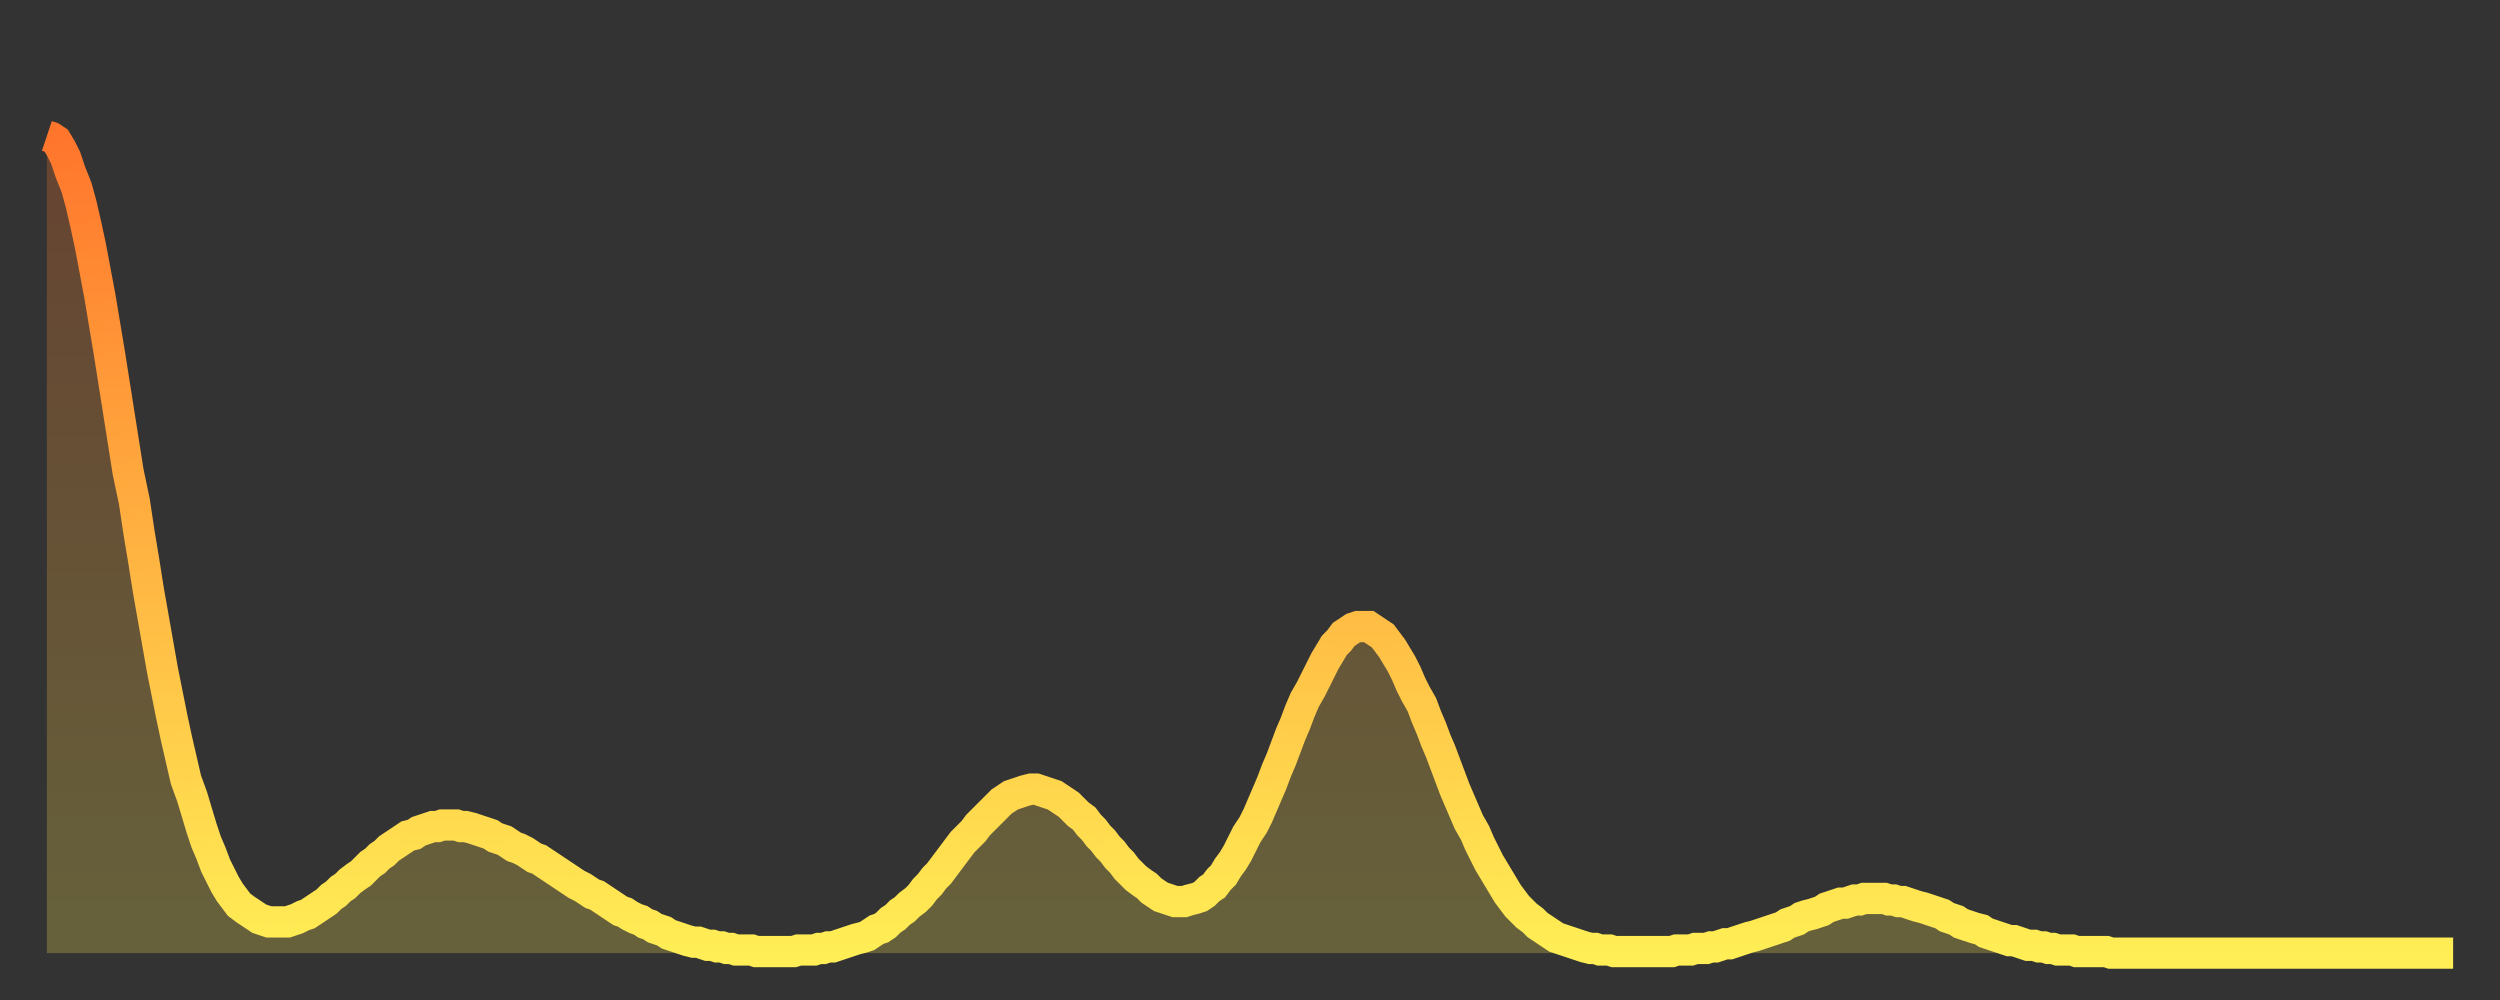
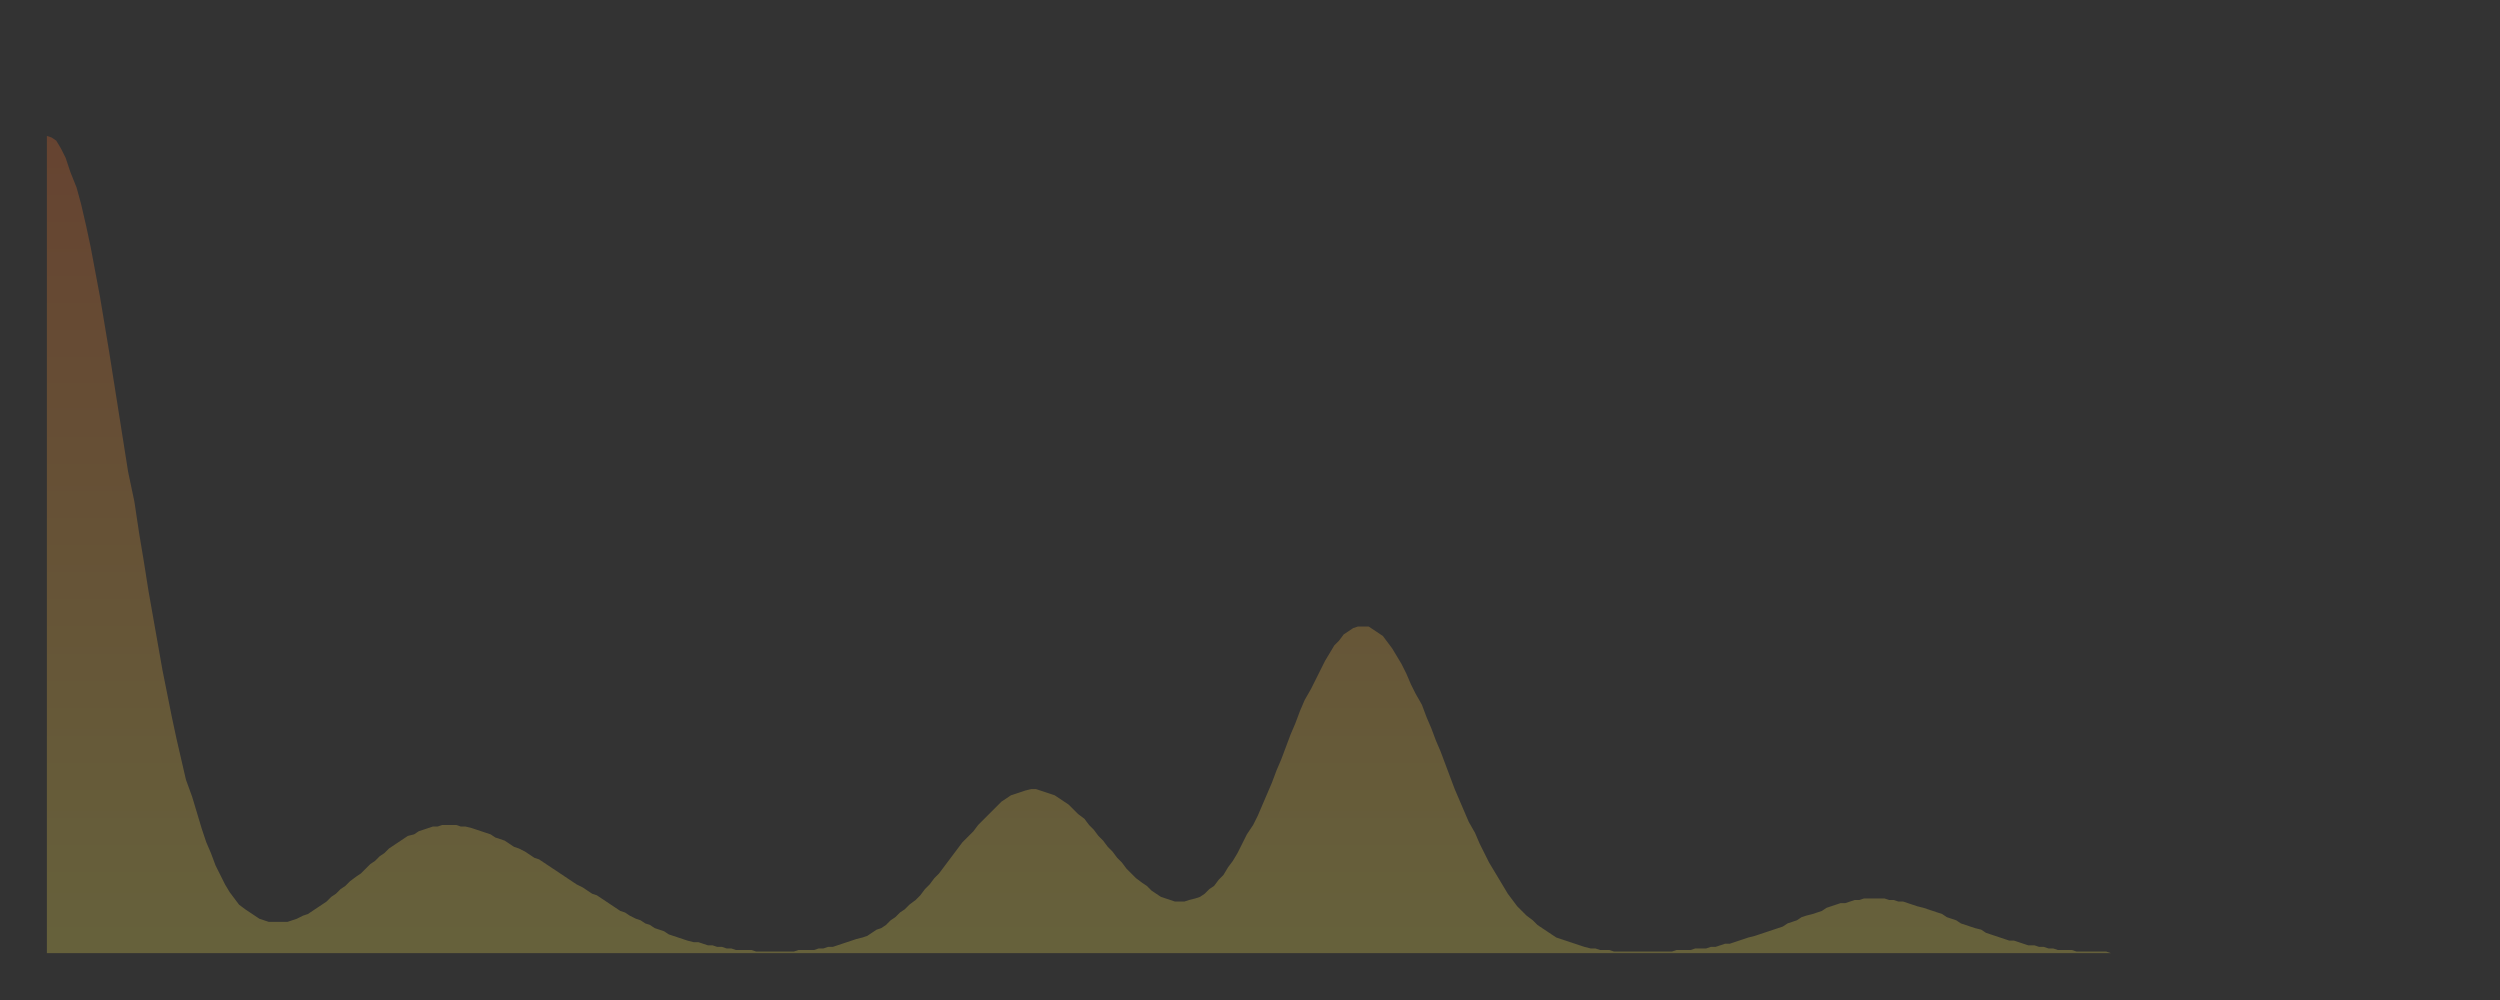
<svg xmlns="http://www.w3.org/2000/svg" baseProfile="full" height="64" version="1.1" width="160">
  <rect width="100%" height="100%" fill="#333333" stroke="none" />
  <defs>
    <linearGradient id="id2200546" x1="0" x2="0" y1="0" y2="1">
      <stop offset="0%" stop-color="#ff752c" />
      <stop offset="50%" stop-color="#ffb241" />
      <stop offset="100%" stop-color="#ffee55" />
    </linearGradient>
  </defs>
  <g transform="translate(3,3)">
    <g>
-       <path d="M 0.0 5.7 0.3 5.8 0.6 6.0 0.9 6.5 1.2 7.1 1.5 8.0 1.9 9.0 2.2 10.1 2.5 11.4 2.8 12.8 3.1 14.4 3.4 16.0 3.7 17.8 4.0 19.6 4.3 21.5 4.6 23.4 4.9 25.3 5.2 27.2 5.6 29.1 5.9 31.1 6.2 32.9 6.5 34.8 6.8 36.5 7.1 38.2 7.4 39.9 7.7 41.4 8.0 42.9 8.3 44.3 8.6 45.6 8.9 46.9 9.3 48.0 9.6 49.0 9.9 50.0 10.2 50.9 10.5 51.6 10.8 52.4 11.1 53.0 11.4 53.6 11.7 54.1 12.0 54.5 12.3 54.9 12.7 55.2 13.0 55.4 13.3 55.6 13.6 55.8 13.9 55.9 14.2 56.0 14.5 56.0 14.8 56.0 15.1 56.0 15.4 56.0 15.7 55.9 16.0 55.8 16.4 55.6 16.7 55.5 17.0 55.3 17.3 55.1 17.6 54.9 17.9 54.7 18.2 54.4 18.5 54.2 18.8 53.9 19.1 53.7 19.4 53.4 19.8 53.1 20.1 52.9 20.4 52.6 20.7 52.3 21.0 52.1 21.3 51.8 21.6 51.6 21.9 51.3 22.2 51.1 22.5 50.9 22.8 50.7 23.1 50.5 23.5 50.4 23.8 50.2 24.1 50.1 24.4 50.0 24.7 49.9 25.0 49.9 25.3 49.8 25.6 49.8 25.9 49.8 26.2 49.8 26.5 49.9 26.8 49.9 27.2 50.0 27.5 50.1 27.8 50.2 28.1 50.3 28.4 50.4 28.7 50.6 29.0 50.7 29.3 50.8 29.6 51.0 29.9 51.2 30.2 51.3 30.6 51.5 30.9 51.7 31.2 51.9 31.5 52.0 31.8 52.2 32.1 52.4 32.4 52.6 32.7 52.8 33.0 53.0 33.3 53.2 33.6 53.4 33.9 53.6 34.3 53.8 34.6 54.0 34.9 54.2 35.2 54.3 35.5 54.5 35.8 54.7 36.1 54.9 36.4 55.1 36.7 55.3 37.0 55.4 37.3 55.6 37.7 55.8 38.0 55.9 38.3 56.1 38.6 56.2 38.9 56.4 39.2 56.5 39.5 56.6 39.8 56.8 40.1 56.9 40.4 57.0 40.7 57.1 41.0 57.2 41.4 57.3 41.7 57.3 42.0 57.4 42.3 57.5 42.6 57.5 42.9 57.6 43.2 57.6 43.5 57.7 43.8 57.7 44.1 57.8 44.4 57.8 44.7 57.8 45.1 57.8 45.4 57.9 45.7 57.9 46.0 57.9 46.3 57.9 46.6 57.9 46.9 57.9 47.2 57.9 47.5 57.9 47.8 57.9 48.1 57.8 48.5 57.8 48.8 57.8 49.1 57.8 49.4 57.7 49.7 57.7 50.0 57.6 50.3 57.6 50.6 57.5 50.9 57.4 51.2 57.3 51.5 57.2 51.8 57.1 52.2 57.0 52.5 56.9 52.8 56.7 53.1 56.5 53.4 56.4 53.7 56.2 54.0 55.9 54.3 55.7 54.6 55.4 54.9 55.2 55.2 54.9 55.6 54.6 55.9 54.3 56.2 53.9 56.5 53.6 56.8 53.2 57.1 52.9 57.4 52.5 57.7 52.1 58.0 51.7 58.3 51.3 58.6 50.9 58.9 50.6 59.3 50.2 59.6 49.8 59.9 49.5 60.2 49.2 60.5 48.9 60.8 48.6 61.1 48.3 61.4 48.1 61.7 47.9 62.0 47.8 62.3 47.7 62.6 47.6 63.0 47.5 63.3 47.5 63.6 47.6 63.9 47.7 64.2 47.8 64.5 47.9 64.8 48.1 65.1 48.3 65.4 48.5 65.7 48.8 66.0 49.1 66.4 49.4 66.7 49.8 67.0 50.1 67.3 50.5 67.6 50.8 67.9 51.2 68.2 51.5 68.5 51.9 68.8 52.2 69.1 52.6 69.4 52.9 69.7 53.2 70.1 53.5 70.4 53.7 70.7 54.0 71.0 54.2 71.3 54.4 71.6 54.5 71.9 54.6 72.2 54.7 72.5 54.7 72.8 54.7 73.1 54.6 73.5 54.5 73.8 54.4 74.1 54.2 74.4 53.9 74.7 53.7 75.0 53.3 75.3 53.0 75.6 52.5 75.9 52.1 76.2 51.6 76.5 51.0 76.8 50.4 77.2 49.8 77.5 49.2 77.8 48.5 78.1 47.8 78.4 47.1 78.7 46.3 79.0 45.6 79.3 44.8 79.6 44.0 79.9 43.3 80.2 42.5 80.5 41.8 80.9 41.1 81.2 40.5 81.5 39.9 81.8 39.3 82.1 38.8 82.4 38.3 82.7 38.0 83.0 37.6 83.3 37.4 83.6 37.2 83.9 37.1 84.3 37.1 84.6 37.1 84.9 37.3 85.2 37.5 85.5 37.7 85.8 38.1 86.1 38.5 86.4 39.0 86.7 39.5 87.0 40.1 87.3 40.8 87.6 41.4 88.0 42.1 88.3 42.9 88.6 43.6 88.9 44.4 89.2 45.1 89.5 45.9 89.8 46.7 90.1 47.5 90.4 48.2 90.7 48.9 91.0 49.6 91.4 50.3 91.7 51.0 92.0 51.6 92.3 52.2 92.6 52.7 92.9 53.2 93.2 53.7 93.5 54.2 93.8 54.6 94.1 55.0 94.4 55.3 94.7 55.6 95.1 55.9 95.4 56.2 95.7 56.4 96.0 56.6 96.3 56.8 96.6 57.0 96.9 57.1 97.2 57.2 97.5 57.3 97.8 57.4 98.1 57.5 98.4 57.6 98.8 57.7 99.1 57.7 99.4 57.8 99.7 57.8 100.0 57.8 100.3 57.9 100.6 57.9 100.9 57.9 101.2 57.9 101.5 57.9 101.8 57.9 102.2 57.9 102.5 57.9 102.8 57.9 103.1 57.9 103.4 57.9 103.7 57.9 104.0 57.9 104.3 57.8 104.6 57.8 104.9 57.8 105.2 57.8 105.5 57.7 105.9 57.7 106.2 57.7 106.5 57.6 106.8 57.6 107.1 57.5 107.4 57.4 107.7 57.4 108.0 57.3 108.3 57.2 108.6 57.1 108.9 57.0 109.3 56.9 109.6 56.8 109.9 56.7 110.2 56.6 110.5 56.5 110.8 56.4 111.1 56.3 111.4 56.1 111.7 56.0 112.0 55.9 112.3 55.7 112.6 55.6 113.0 55.5 113.3 55.4 113.6 55.3 113.9 55.1 114.2 55.0 114.5 54.9 114.8 54.8 115.1 54.8 115.4 54.7 115.7 54.6 116.0 54.6 116.3 54.5 116.7 54.5 117.0 54.5 117.3 54.5 117.6 54.5 117.9 54.6 118.2 54.6 118.5 54.7 118.8 54.7 119.1 54.8 119.4 54.9 119.7 55.0 120.1 55.1 120.4 55.2 120.7 55.3 121.0 55.4 121.3 55.5 121.6 55.7 121.9 55.8 122.2 55.9 122.5 56.1 122.8 56.2 123.1 56.3 123.4 56.4 123.8 56.5 124.1 56.7 124.4 56.8 124.7 56.9 125.0 57.0 125.3 57.1 125.6 57.2 125.9 57.2 126.2 57.3 126.5 57.4 126.8 57.5 127.2 57.5 127.5 57.6 127.8 57.6 128.1 57.7 128.4 57.7 128.7 57.8 129.0 57.8 129.3 57.8 129.6 57.8 129.9 57.9 130.2 57.9 130.5 57.9 130.9 57.9 131.2 57.9 131.5 57.9 131.8 57.9 132.1 58.0 132.4 58.0 132.7 58.0 133.0 58.0 133.3 58.0 133.6 58.0 133.9 58.0 134.2 58.0 134.6 58.0 134.9 58.0 135.2 58.0 135.5 58.0 135.8 58.0 136.1 58.0 136.4 58.0 136.7 58.0 137.0 58.0 137.3 58.0 137.6 58.0 138.0 58.0 138.3 58.0 138.6 58.0 138.9 58.0 139.2 58.0 139.5 58.0 139.8 58.0 140.1 58.0 140.4 58.0 140.7 58.0 141.0 58.0 141.3 58.0 141.7 58.0 142.0 58.0 142.3 58.0 142.6 58.0 142.9 58.0 143.2 58.0 143.5 58.0 143.8 58.0 144.1 58.0 144.4 58.0 144.7 58.0 145.1 58.0 145.4 58.0 145.7 58.0 146.0 58.0 146.3 58.0 146.6 58.0 146.9 58.0 147.2 58.0 147.5 58.0 147.8 58.0 148.1 58.0 148.4 58.0 148.8 58.0 149.1 58.0 149.4 58.0 149.7 58.0 150.0 58.0 150.3 58.0 150.6 58.0 150.9 58.0 151.2 58.0 151.5 58.0 151.8 58.0 152.1 58.0 152.5 58.0 152.8 58.0 153.1 58.0 153.4 58.0 153.7 58.0 154.0 58.0" fill="none" id="graph-curve" opacity="1" stroke="url(#id2200546)" stroke-width="2" />
      <path d="M 0 58 L 0.0 5.7 0.3 5.8 0.6 6.0 0.9 6.5 1.2 7.1 1.5 8.0 1.9 9.0 2.2 10.1 2.5 11.4 2.8 12.8 3.1 14.4 3.4 16.0 3.7 17.8 4.0 19.6 4.3 21.5 4.6 23.4 4.9 25.3 5.2 27.2 5.6 29.1 5.9 31.1 6.2 32.9 6.5 34.8 6.8 36.5 7.1 38.2 7.4 39.9 7.7 41.4 8.0 42.9 8.3 44.3 8.6 45.6 8.9 46.9 9.3 48.0 9.6 49.0 9.9 50.0 10.2 50.9 10.5 51.6 10.8 52.4 11.1 53.0 11.4 53.6 11.7 54.1 12.0 54.5 12.3 54.9 12.7 55.2 13.0 55.4 13.3 55.6 13.6 55.8 13.9 55.9 14.2 56.0 14.5 56.0 14.8 56.0 15.1 56.0 15.4 56.0 15.7 55.9 16.0 55.8 16.4 55.6 16.7 55.5 17.0 55.3 17.3 55.1 17.6 54.9 17.9 54.7 18.2 54.4 18.5 54.2 18.8 53.9 19.1 53.7 19.4 53.4 19.8 53.1 20.1 52.9 20.4 52.6 20.7 52.3 21.0 52.1 21.3 51.8 21.6 51.6 21.9 51.3 22.2 51.1 22.5 50.9 22.8 50.7 23.1 50.5 23.5 50.4 23.8 50.2 24.1 50.1 24.4 50.0 24.7 49.9 25.0 49.9 25.3 49.8 25.6 49.8 25.9 49.8 26.2 49.8 26.5 49.9 26.8 49.9 27.2 50.0 27.5 50.1 27.8 50.2 28.1 50.3 28.4 50.4 28.7 50.6 29.0 50.7 29.3 50.8 29.6 51.0 29.9 51.2 30.2 51.3 30.6 51.5 30.9 51.7 31.2 51.9 31.5 52.0 31.8 52.2 32.1 52.4 32.4 52.6 32.7 52.8 33.0 53.0 33.3 53.2 33.6 53.4 33.9 53.6 34.3 53.8 34.6 54.0 34.9 54.2 35.2 54.3 35.5 54.5 35.8 54.7 36.1 54.9 36.4 55.1 36.7 55.3 37.0 55.4 37.3 55.6 37.7 55.8 38.0 55.9 38.3 56.1 38.6 56.2 38.9 56.4 39.2 56.5 39.5 56.6 39.8 56.8 40.1 56.9 40.4 57.0 40.7 57.1 41.0 57.2 41.4 57.3 41.7 57.3 42.0 57.4 42.3 57.5 42.6 57.5 42.9 57.6 43.2 57.6 43.5 57.7 43.8 57.7 44.1 57.8 44.4 57.8 44.7 57.8 45.1 57.8 45.4 57.9 45.7 57.9 46.0 57.9 46.3 57.9 46.6 57.9 46.9 57.9 47.2 57.9 47.5 57.9 47.8 57.9 48.1 57.8 48.5 57.8 48.8 57.8 49.1 57.8 49.4 57.7 49.7 57.7 50.0 57.6 50.3 57.6 50.6 57.5 50.9 57.4 51.2 57.3 51.5 57.2 51.8 57.1 52.2 57.0 52.5 56.9 52.8 56.7 53.1 56.5 53.4 56.4 53.7 56.2 54.0 55.9 54.3 55.7 54.6 55.4 54.9 55.2 55.2 54.9 55.6 54.6 55.9 54.3 56.2 53.9 56.5 53.6 56.8 53.2 57.1 52.9 57.4 52.5 57.7 52.1 58.0 51.7 58.3 51.3 58.6 50.9 58.9 50.6 59.3 50.2 59.6 49.8 59.9 49.5 60.2 49.2 60.5 48.9 60.8 48.6 61.1 48.3 61.4 48.1 61.7 47.9 62.0 47.8 62.3 47.7 62.6 47.6 63.0 47.5 63.3 47.5 63.6 47.6 63.9 47.7 64.2 47.8 64.5 47.9 64.8 48.1 65.1 48.3 65.4 48.5 65.7 48.8 66.0 49.1 66.4 49.4 66.7 49.8 67.0 50.1 67.3 50.5 67.6 50.8 67.9 51.2 68.2 51.5 68.5 51.9 68.8 52.2 69.1 52.6 69.4 52.9 69.7 53.2 70.1 53.5 70.4 53.7 70.7 54.0 71.0 54.2 71.3 54.4 71.6 54.5 71.9 54.6 72.2 54.7 72.5 54.7 72.8 54.7 73.1 54.6 73.5 54.5 73.8 54.4 74.1 54.2 74.4 53.9 74.7 53.7 75.0 53.3 75.3 53.0 75.6 52.5 75.9 52.1 76.2 51.6 76.5 51.0 76.8 50.4 77.2 49.8 77.5 49.2 77.8 48.5 78.1 47.8 78.4 47.1 78.7 46.3 79.0 45.6 79.3 44.8 79.6 44.0 79.9 43.3 80.2 42.5 80.5 41.8 80.9 41.1 81.2 40.5 81.5 39.9 81.8 39.3 82.1 38.8 82.4 38.3 82.7 38.0 83.0 37.6 83.3 37.4 83.6 37.2 83.9 37.1 84.3 37.1 84.6 37.1 84.9 37.3 85.2 37.5 85.5 37.7 85.8 38.1 86.1 38.5 86.4 39.0 86.7 39.5 87.0 40.1 87.3 40.8 87.6 41.4 88.0 42.1 88.3 42.9 88.6 43.6 88.9 44.4 89.2 45.1 89.5 45.9 89.8 46.7 90.1 47.5 90.4 48.2 90.7 48.9 91.0 49.6 91.4 50.3 91.7 51.0 92.0 51.6 92.3 52.2 92.6 52.7 92.9 53.2 93.2 53.7 93.5 54.2 93.8 54.6 94.1 55.0 94.4 55.3 94.7 55.6 95.1 55.9 95.4 56.2 95.7 56.4 96.0 56.6 96.3 56.8 96.6 57.0 96.9 57.1 97.2 57.2 97.5 57.3 97.8 57.4 98.1 57.5 98.4 57.6 98.8 57.7 99.1 57.7 99.4 57.8 99.7 57.8 100.0 57.8 100.3 57.9 100.6 57.9 100.9 57.9 101.2 57.9 101.5 57.9 101.8 57.9 102.2 57.9 102.5 57.9 102.8 57.9 103.1 57.9 103.4 57.9 103.7 57.9 104.0 57.9 104.3 57.8 104.6 57.8 104.9 57.8 105.2 57.8 105.5 57.7 105.9 57.7 106.2 57.7 106.5 57.6 106.8 57.6 107.1 57.5 107.4 57.4 107.7 57.4 108.0 57.3 108.3 57.2 108.6 57.1 108.9 57.0 109.3 56.9 109.6 56.8 109.9 56.7 110.2 56.6 110.5 56.5 110.8 56.4 111.1 56.3 111.4 56.1 111.7 56.0 112.0 55.9 112.3 55.7 112.6 55.6 113.0 55.5 113.3 55.4 113.6 55.3 113.9 55.1 114.2 55.0 114.5 54.9 114.8 54.8 115.1 54.8 115.4 54.7 115.7 54.6 116.0 54.6 116.3 54.5 116.7 54.5 117.0 54.5 117.3 54.5 117.6 54.5 117.9 54.6 118.2 54.6 118.5 54.7 118.8 54.7 119.1 54.8 119.4 54.9 119.7 55.0 120.1 55.1 120.4 55.2 120.7 55.3 121.0 55.4 121.3 55.5 121.6 55.7 121.9 55.8 122.2 55.9 122.5 56.1 122.8 56.2 123.1 56.3 123.4 56.4 123.8 56.5 124.1 56.7 124.4 56.8 124.7 56.9 125.0 57.0 125.3 57.1 125.6 57.2 125.9 57.2 126.2 57.3 126.5 57.4 126.8 57.5 127.2 57.5 127.5 57.6 127.8 57.6 128.1 57.7 128.4 57.7 128.7 57.8 129.0 57.8 129.3 57.8 129.6 57.8 129.9 57.9 130.2 57.9 130.5 57.9 130.9 57.9 131.2 57.9 131.5 57.9 131.8 57.9 132.1 58.0 132.4 58.0 132.7 58.0 133.0 58.0 133.3 58.0 133.6 58.0 133.9 58.0 134.2 58.0 134.6 58.0 134.9 58.0 135.2 58.0 135.5 58.0 135.8 58.0 136.1 58.0 136.4 58.0 136.7 58.0 137.0 58.0 137.3 58.0 137.6 58.0 138.0 58.0 138.3 58.0 138.6 58.0 138.9 58.0 139.2 58.0 139.5 58.0 139.8 58.0 140.1 58.0 140.4 58.0 140.7 58.0 141.0 58.0 141.3 58.0 141.7 58.0 142.0 58.0 142.3 58.0 142.6 58.0 142.9 58.0 143.2 58.0 143.5 58.0 143.8 58.0 144.1 58.0 144.4 58.0 144.7 58.0 145.1 58.0 145.4 58.0 145.7 58.0 146.0 58.0 146.3 58.0 146.6 58.0 146.9 58.0 147.2 58.0 147.5 58.0 147.8 58.0 148.1 58.0 148.4 58.0 148.8 58.0 149.1 58.0 149.4 58.0 149.7 58.0 150.0 58.0 150.3 58.0 150.6 58.0 150.9 58.0 151.2 58.0 151.5 58.0 151.8 58.0 152.1 58.0 152.5 58.0 152.8 58.0 153.1 58.0 153.4 58.0 153.7 58.0 154.0 58.0 154 58" fill="url(#id2200546)" fill-opacity=".25" id="graph-shadow" />
    </g>
  </g>
</svg>